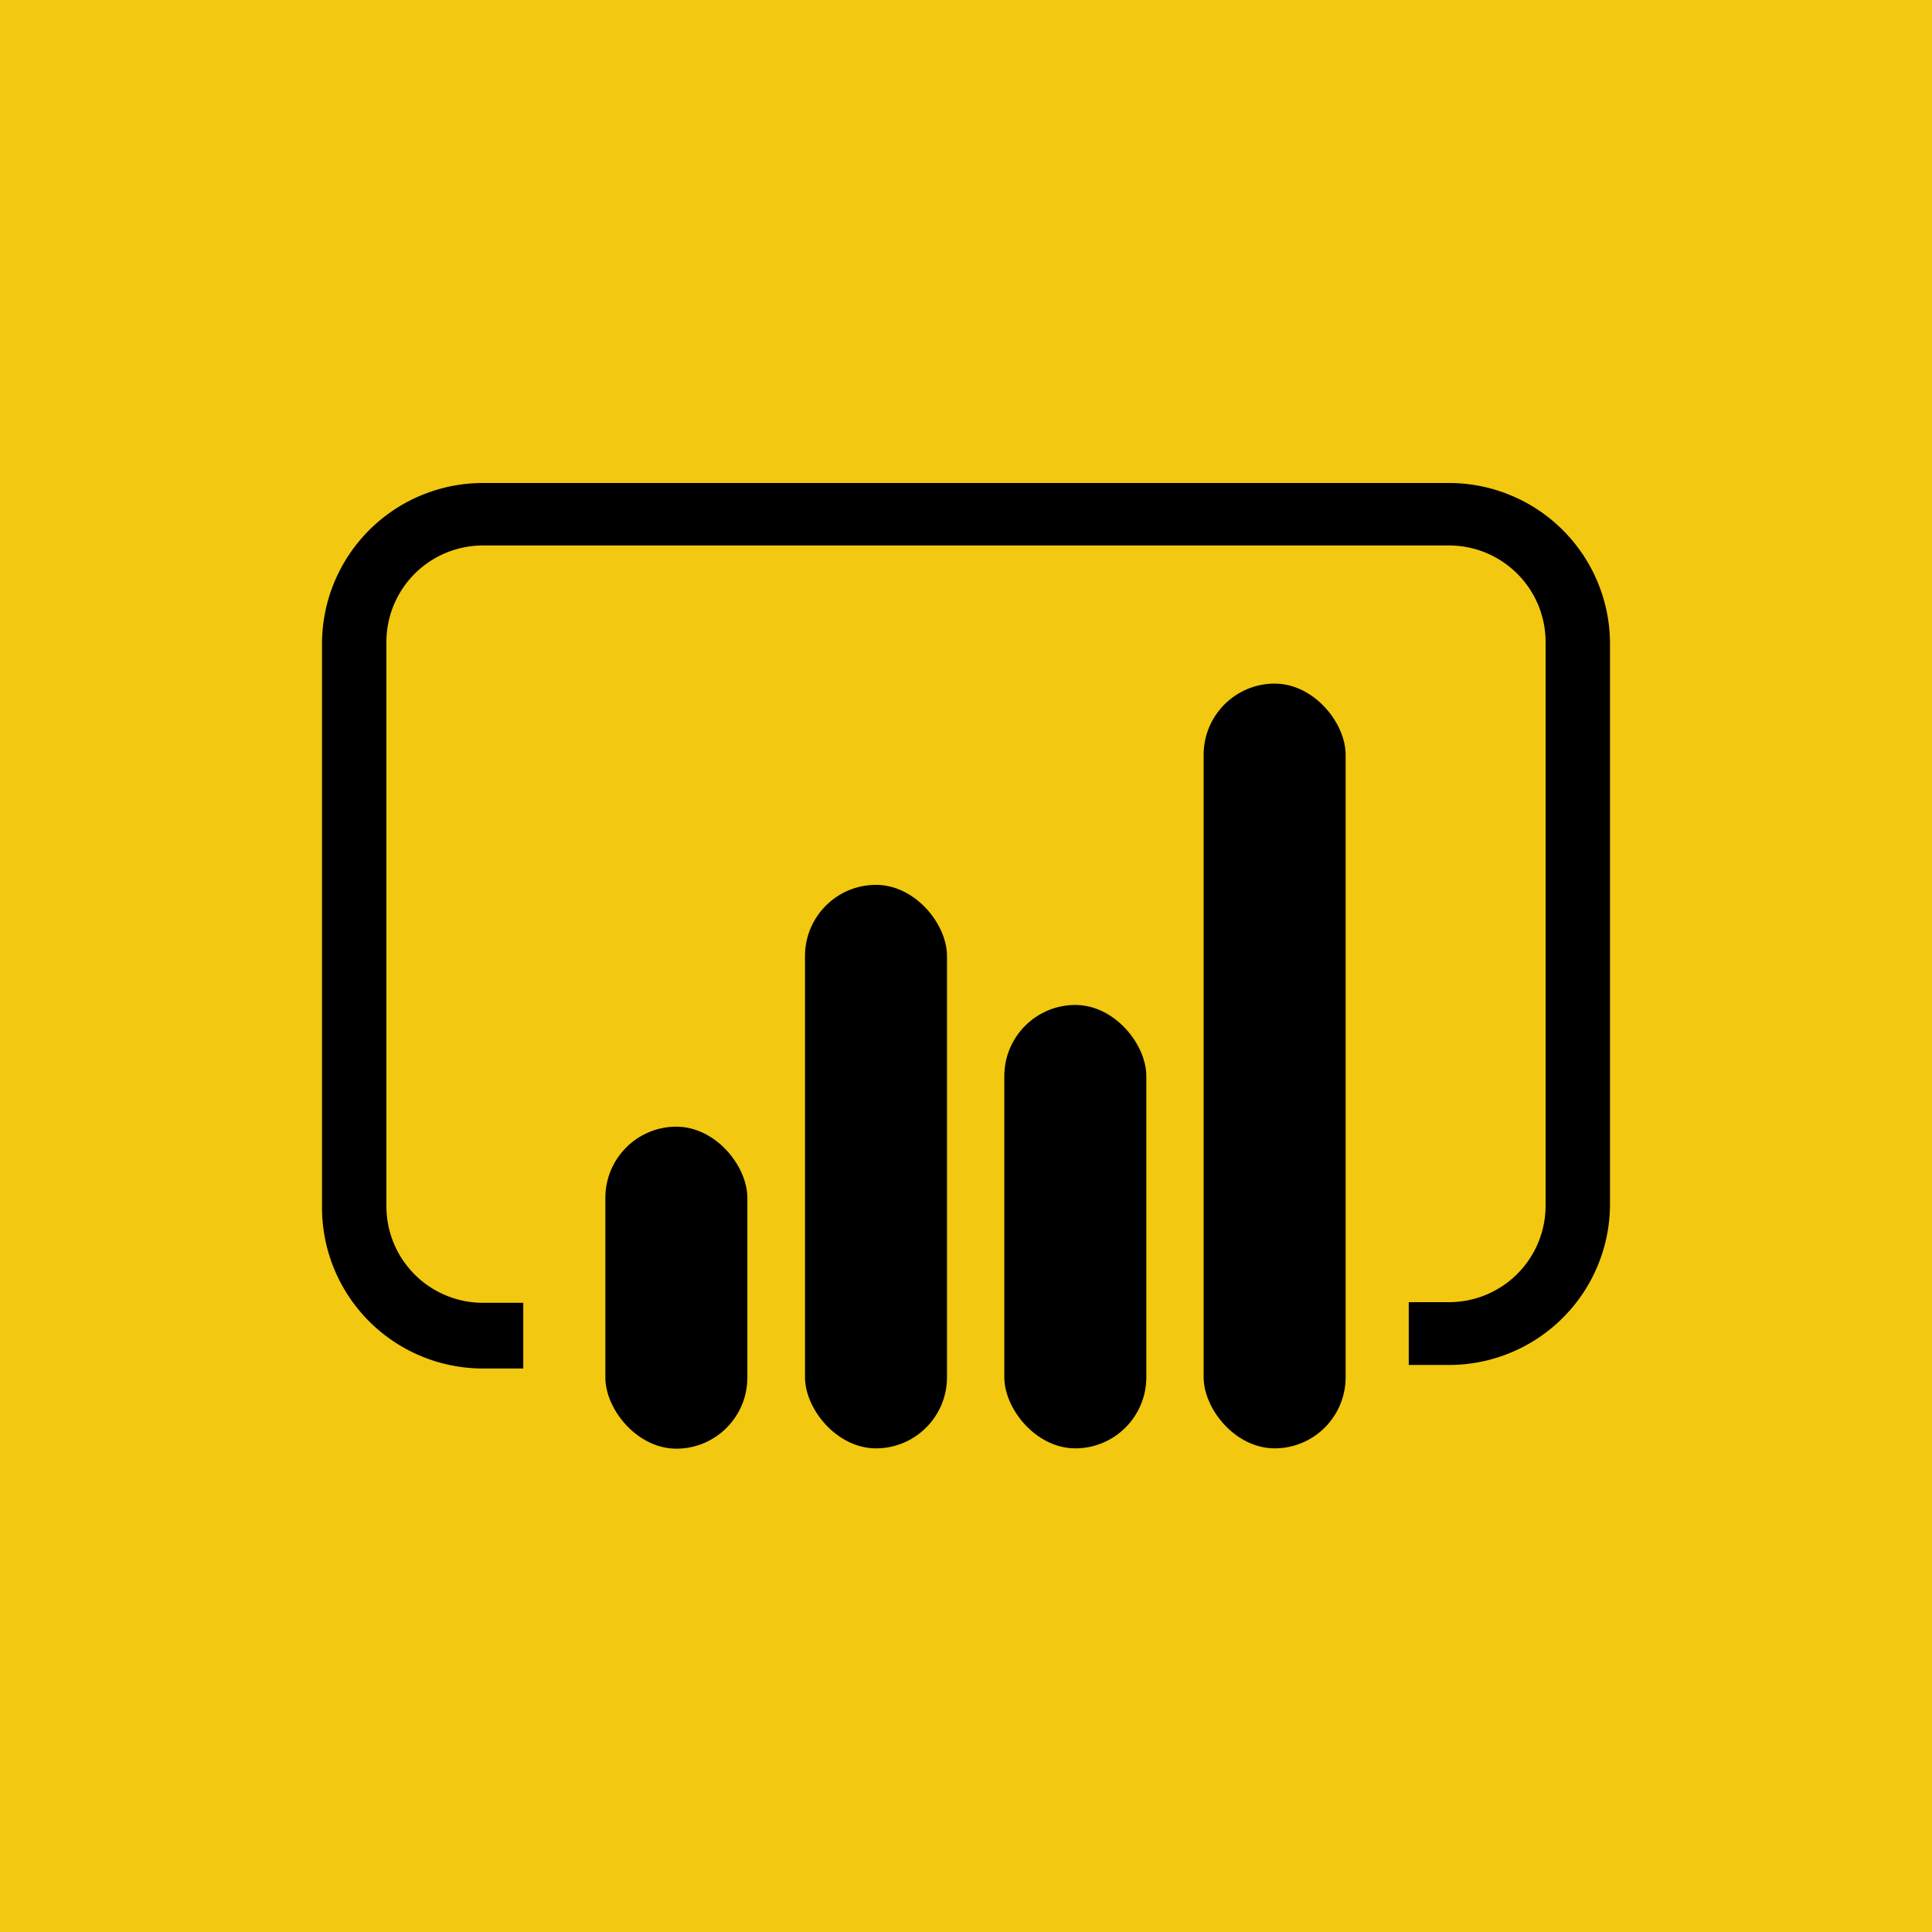
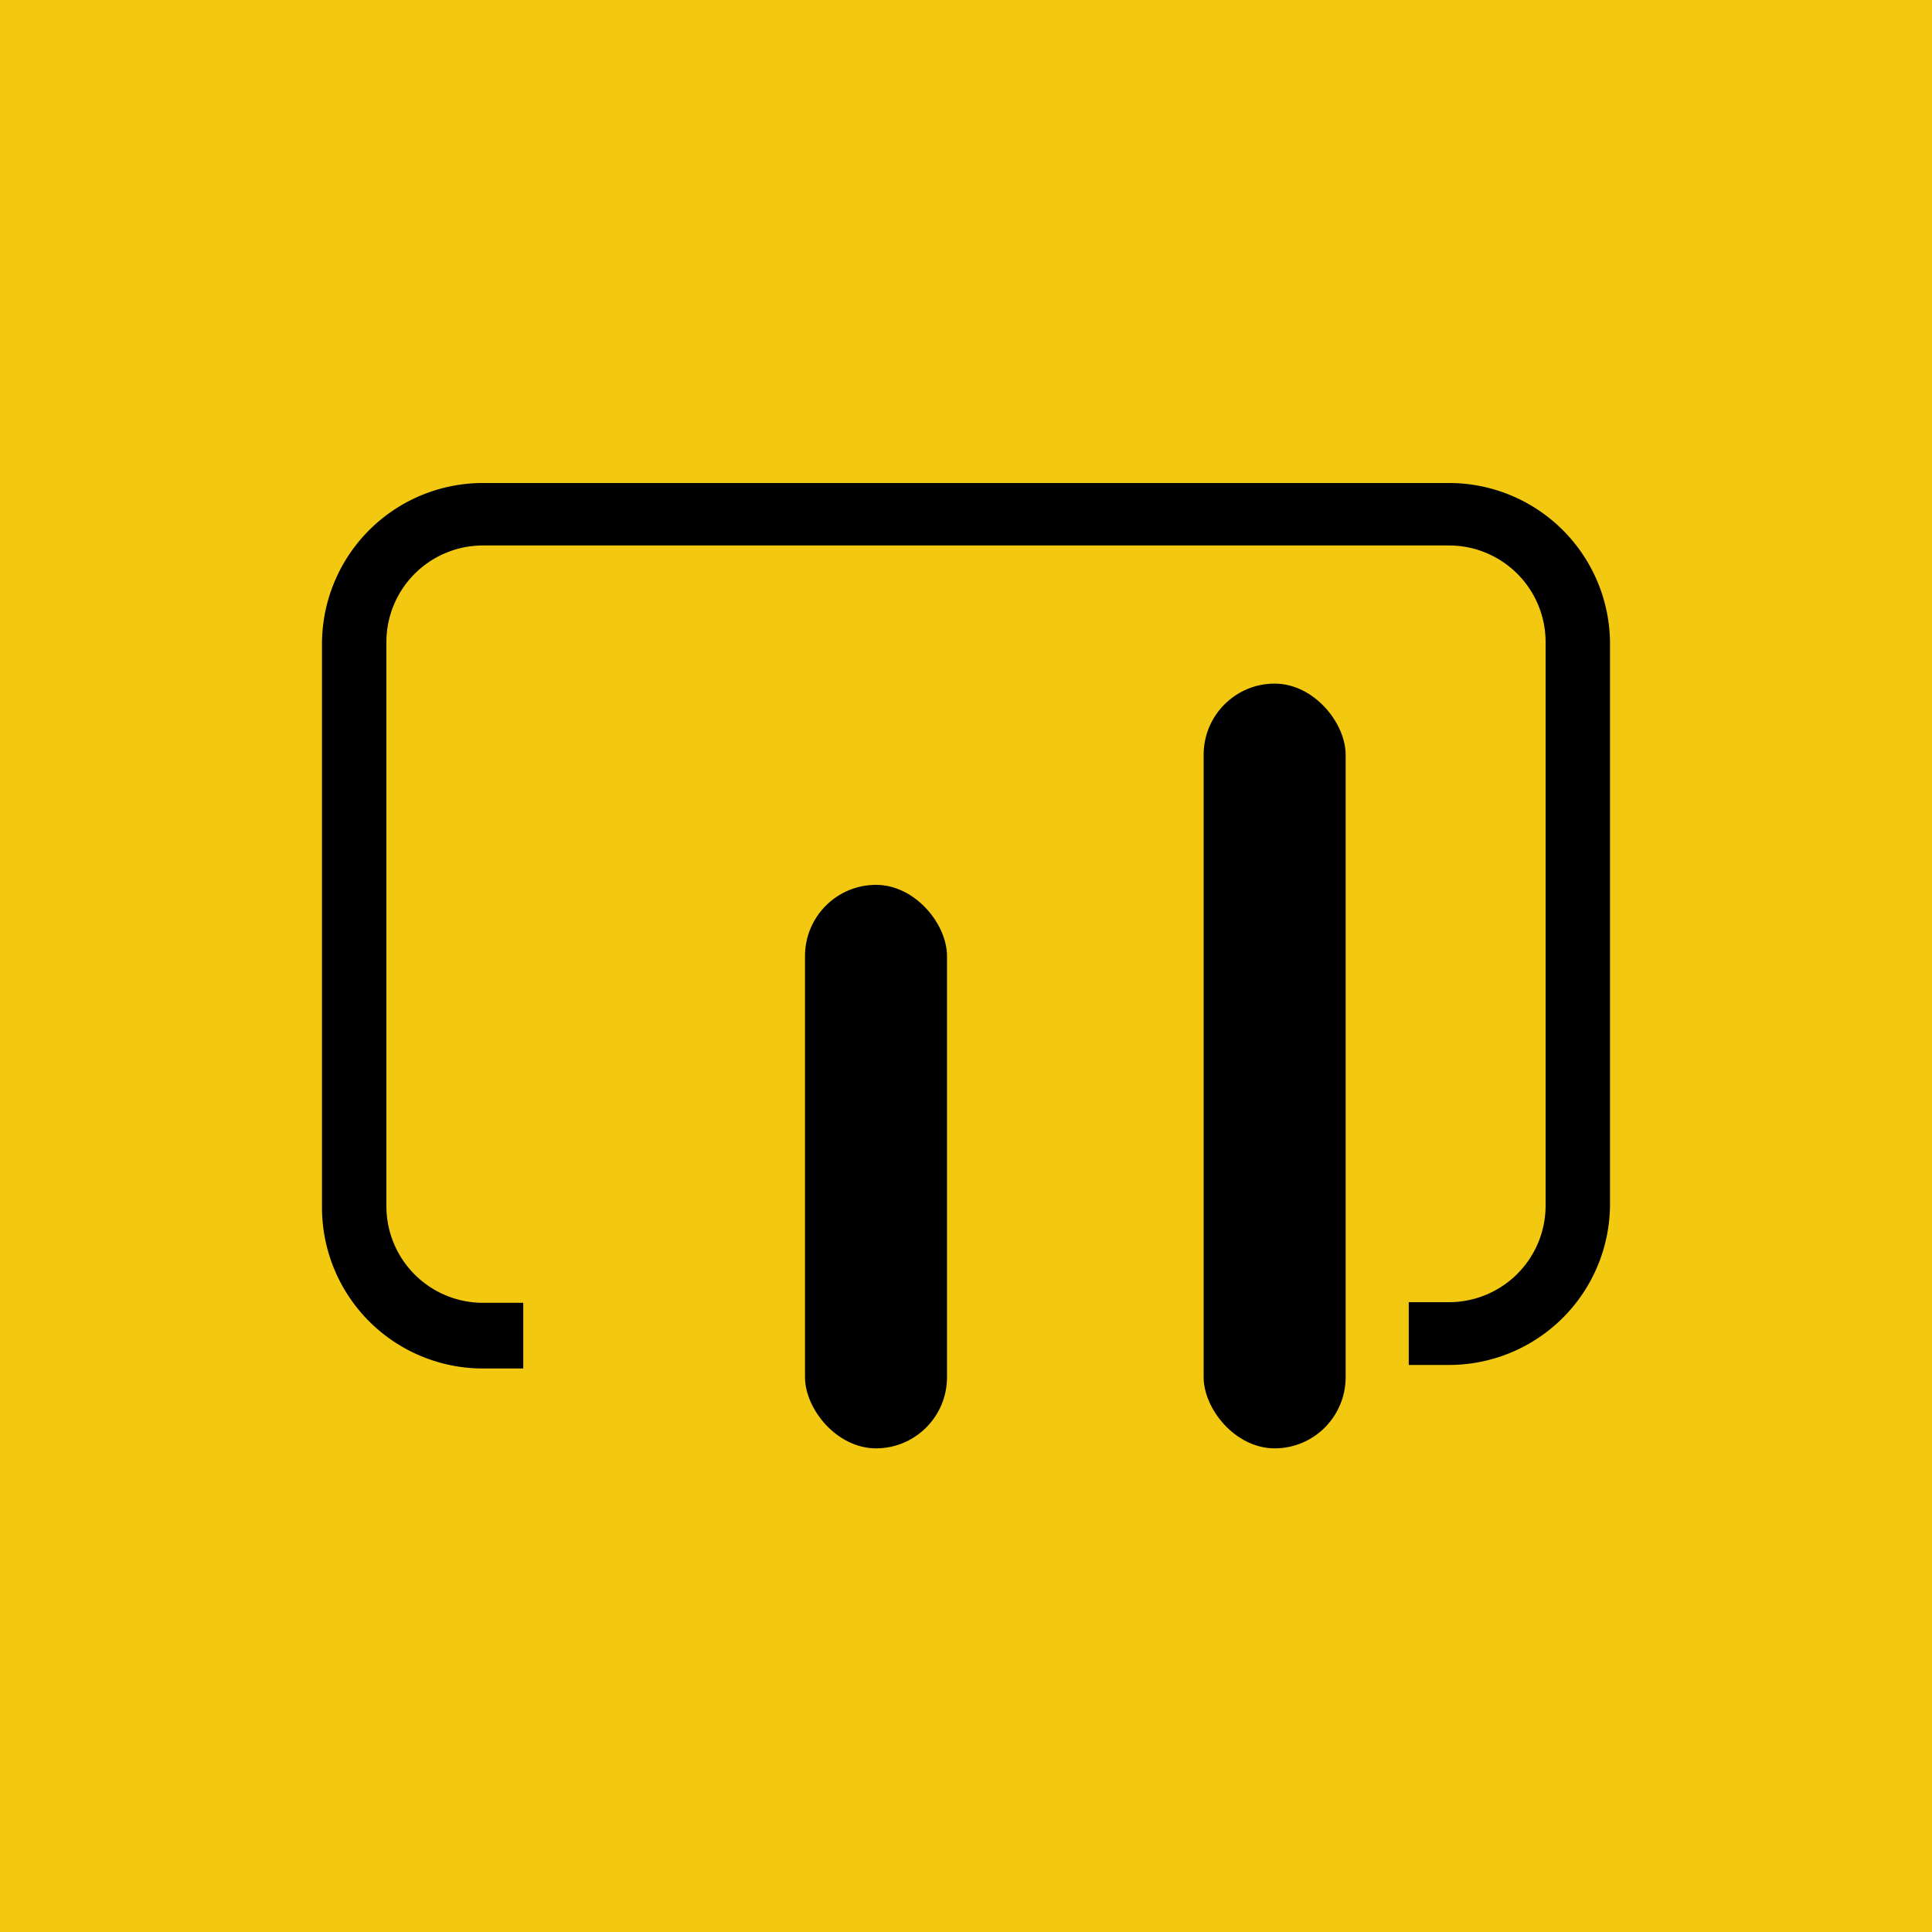
<svg xmlns="http://www.w3.org/2000/svg" id="Layer_1" data-name="Layer 1" viewBox="0 0 60 60">
  <defs>
    <style>.cls-1{fill:#f2c811;}</style>
  </defs>
  <rect class="cls-1" width="60" height="60" />
-   <rect x="18.8" y="34.99" width="4.41" height="10" rx="2.21" />
  <rect x="25" y="27.48" width="4.41" height="17.5" rx="2.21" />
-   <rect x="31.19" y="31.21" width="4.41" height="13.77" rx="2.21" />
  <rect x="37.38" y="21.23" width="4.41" height="23.75" rx="2.21" />
  <path d="M45,15H15a5,5,0,0,0-5,5v17.5a5,5,0,0,0,5,5h1.25V40.46H15a3,3,0,0,1-3-3V19.94a3,3,0,0,1,3-3H45a3,3,0,0,1,3,3v17.5a3,3,0,0,1-3,3H43.75v1.95H45a5,5,0,0,0,5-5V19.94A5,5,0,0,0,45,15Z" />
</svg>